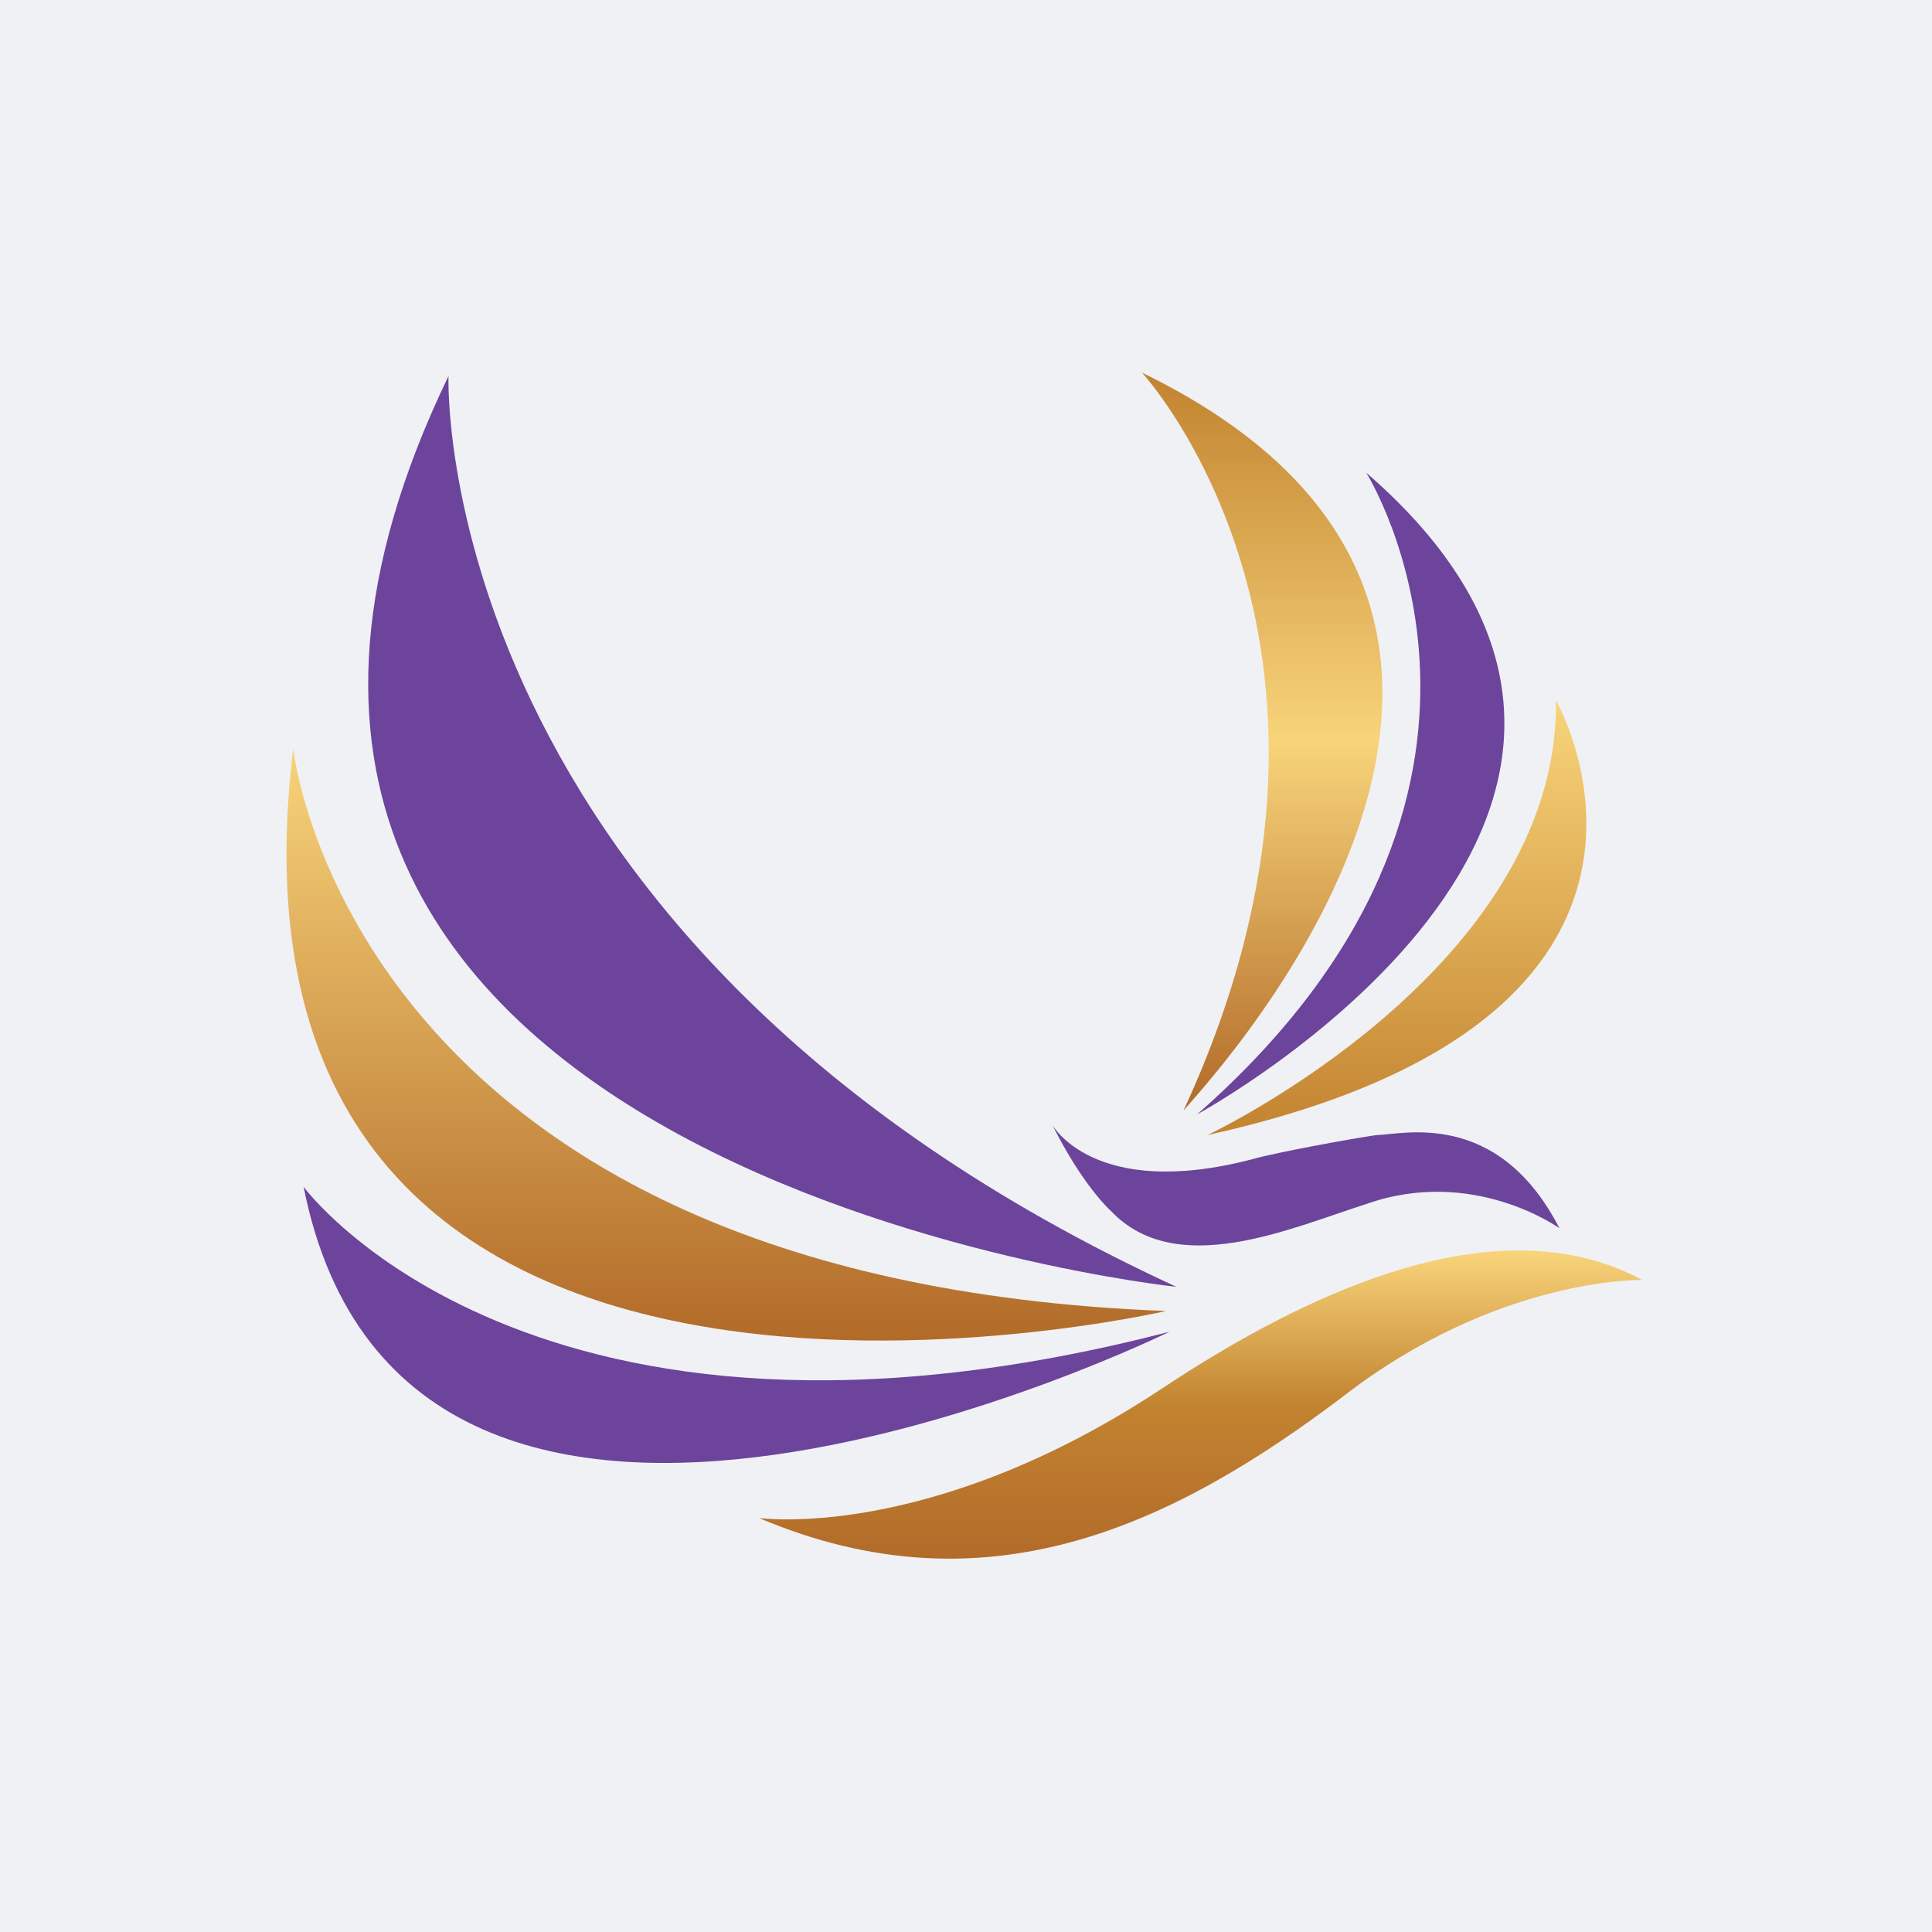
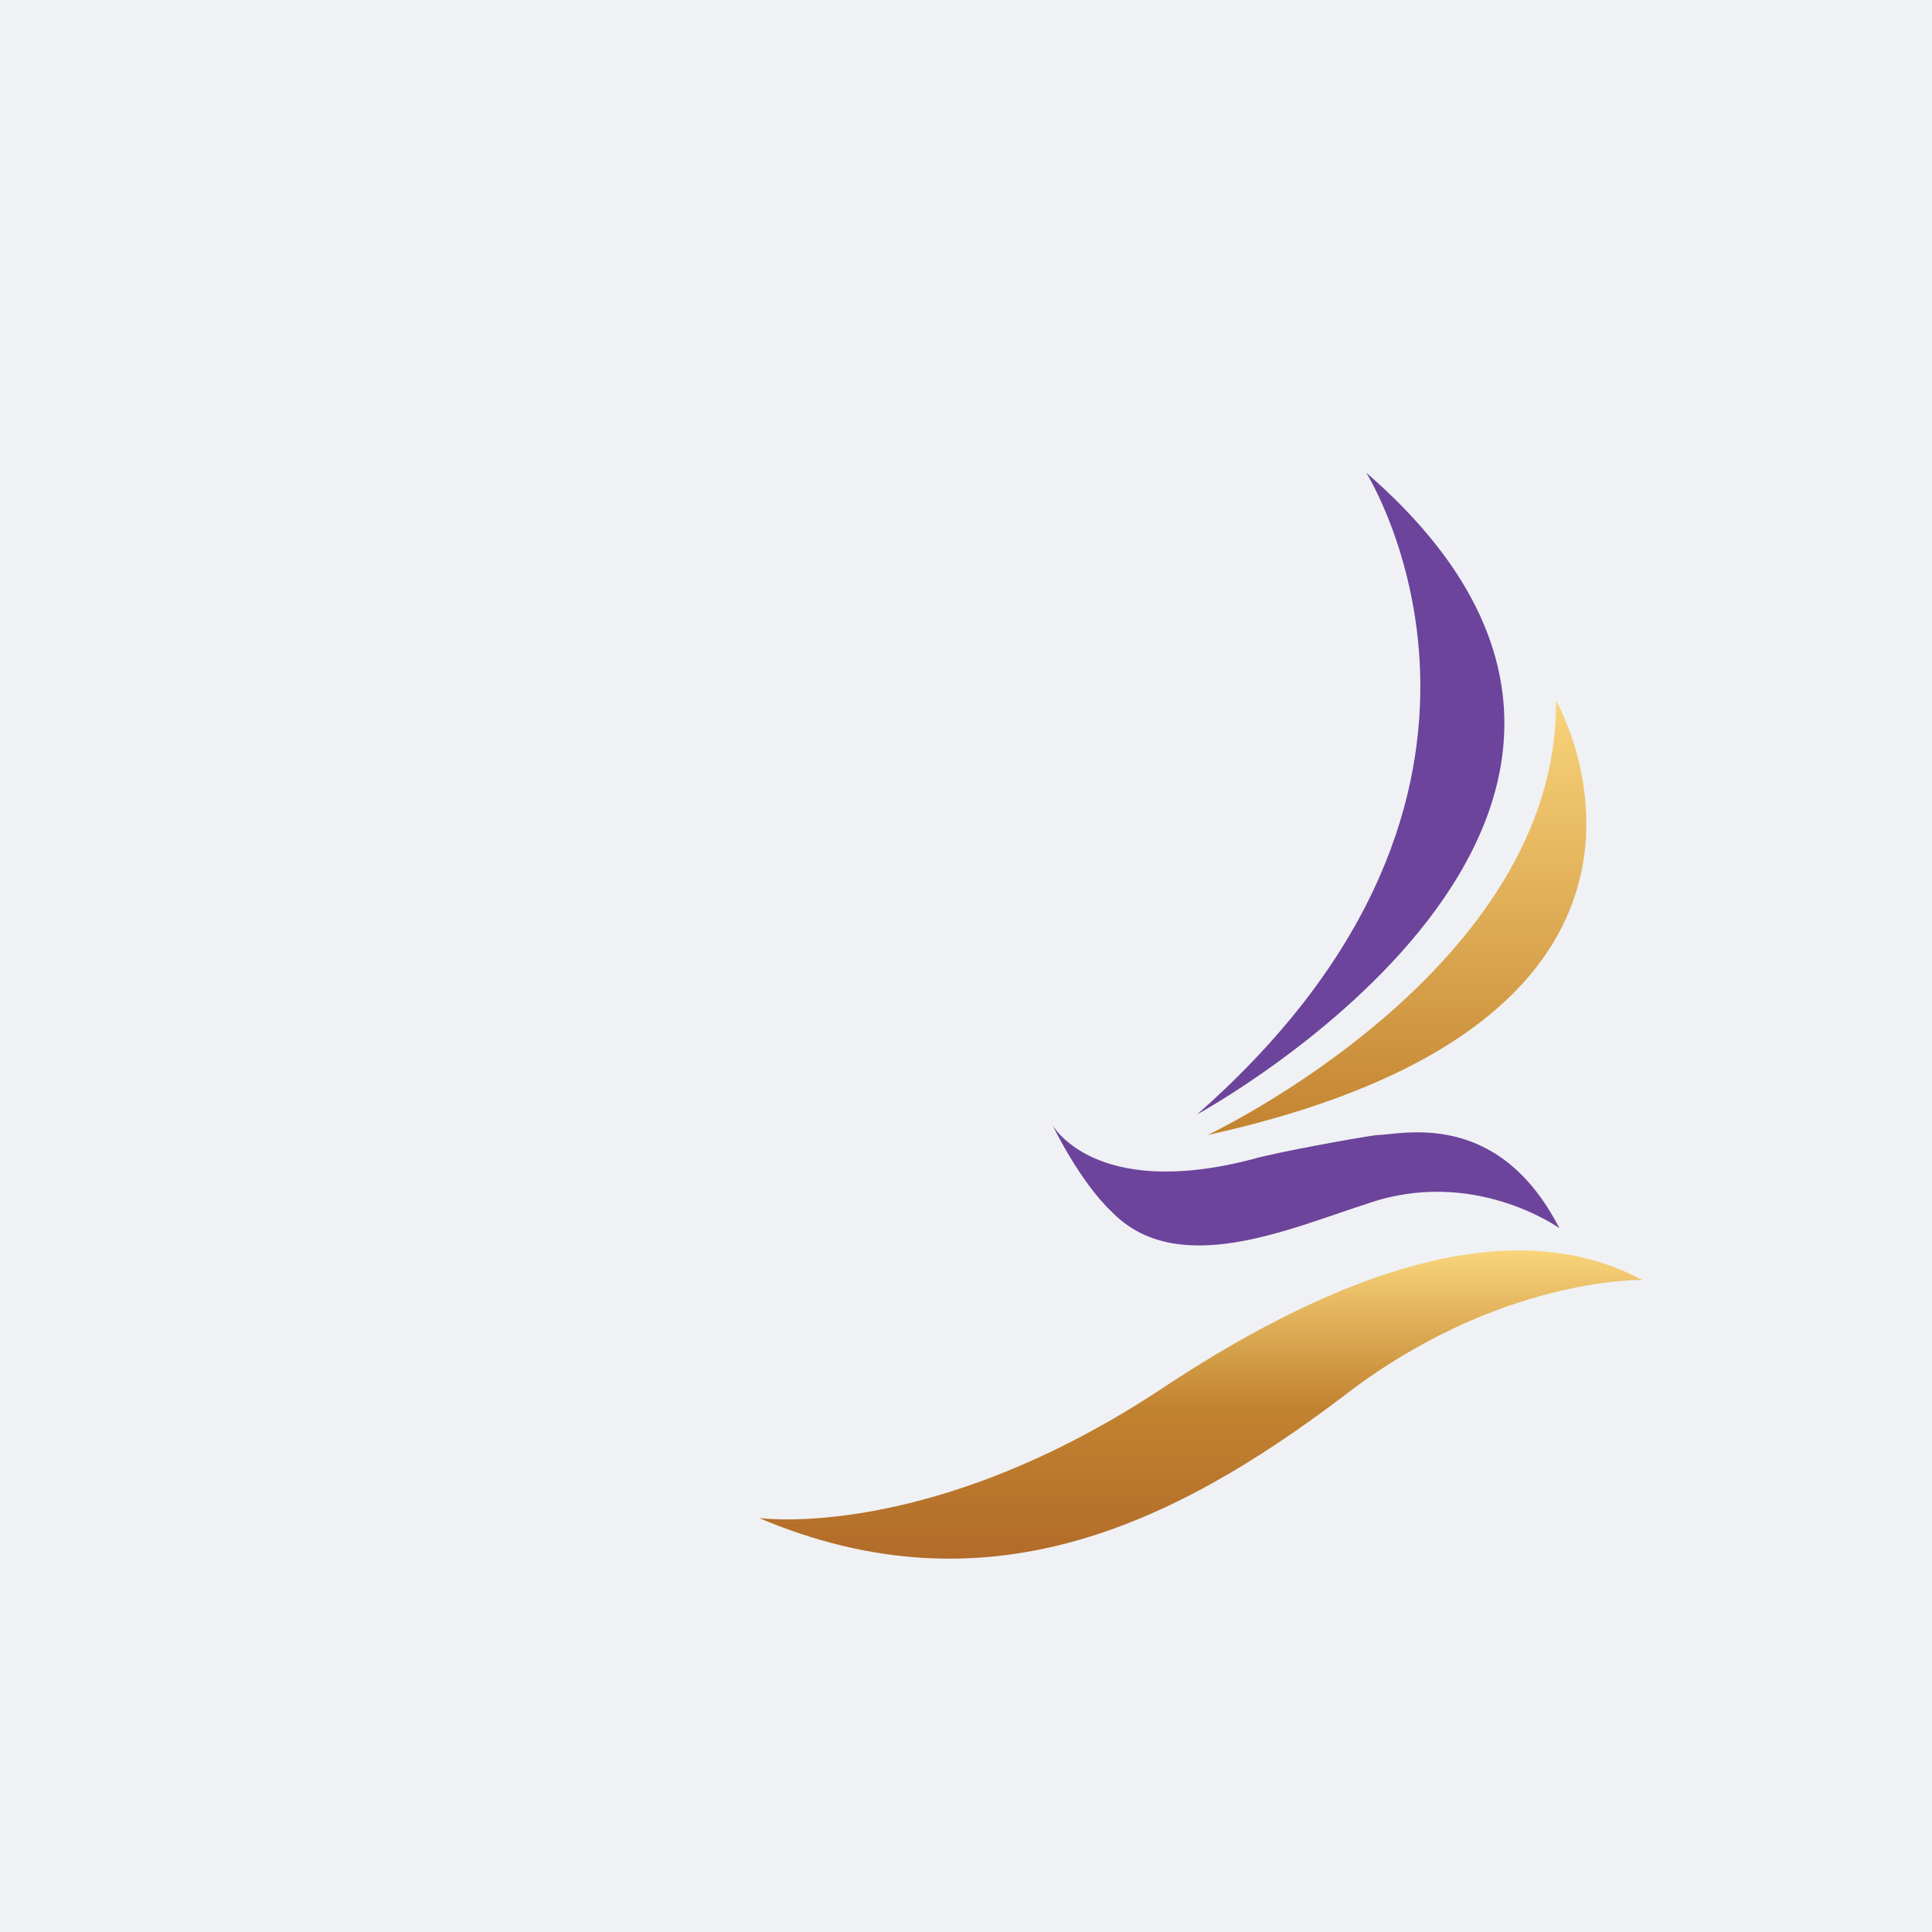
<svg xmlns="http://www.w3.org/2000/svg" id="Layer_1" version="1.1" viewBox="0 0 56 56">
  <defs>
    <style>
      .st0 {
        fill: #f0f1f4;
      }

      .st1 {
        fill: url(#linear-gradient1);
      }

      .st1, .st2, .st3, .st4, .st5 {
        fill-rule: evenodd;
      }

      .st2 {
        fill: #6c449b;
      }

      .st3 {
        fill: url(#linear-gradient3);
      }

      .st4 {
        fill: url(#linear-gradient);
      }

      .st5 {
        fill: url(#linear-gradient2);
      }
    </style>
    <linearGradient id="linear-gradient" x1="34.9" y1="12.8" x2="34.9" y2="21.7" gradientTransform="translate(0 58) scale(1 -1)" gradientUnits="userSpaceOnUse">
      <stop offset="0" stop-color="#b26b29" />
      <stop offset=".5" stop-color="#c28330" />
      <stop offset="1" stop-color="#f8d47a" />
    </linearGradient>
    <linearGradient id="linear-gradient1" x1="21.1" y1="19.2" x2="21.1" y2="36.4" gradientTransform="translate(0 58) scale(1 -1)" gradientUnits="userSpaceOnUse">
      <stop offset="0" stop-color="#b26b29" />
      <stop offset="1" stop-color="#f8d47a" />
    </linearGradient>
    <linearGradient id="linear-gradient2" x1="40.5" y1="25.1" x2="40.5" y2="37.7" gradientTransform="translate(0 58) scale(1 -1)" gradientUnits="userSpaceOnUse">
      <stop offset="0" stop-color="#c38330" />
      <stop offset=".5" stop-color="#deac55" />
      <stop offset="1" stop-color="#f8d47a" />
    </linearGradient>
    <linearGradient id="linear-gradient3" x1="36.6" y1="25.9" x2="36.6" y2="47.2" gradientTransform="translate(0 58) scale(1 -1)" gradientUnits="userSpaceOnUse">
      <stop offset="0" stop-color="#b26b29" />
      <stop offset=".5" stop-color="#f8d47a" />
      <stop offset="1" stop-color="#c28330" />
    </linearGradient>
  </defs>
  <rect class="st0" x="0" width="56" height="56" />
  <g>
-     <path class="st2" d="M13,10.9s-.6,16.4,21.1,26.4c0,0-32.2-3.4-21.1-26.4h0ZM8.8,34.4s6.6,9,25.1,4.2c0,0-22.1,10.9-25.1-4.2Z" />
    <path class="st2" d="M30.5,32.6s1.2,2.2,5.8,1c.7-.2,2.9-.6,3.6-.7.7,0,3.5-.8,5.3,2.7,0,0-2.5-1.8-5.6-.7-2.2.7-5.5,2.2-7.4.2,0,0-.8-.7-1.7-2.5ZM39.6,13.7s5.8,9.2-4.9,18.6c0,0,16.2-8.8,4.9-18.6Z" />
    <path class="st4" d="M22,44s4.9.7,11.6-3.7c4.5-3,9.9-5.4,14-3.2,0,0-4.2-.1-8.7,3.4-4.9,3.7-10.3,6.3-16.9,3.5Z" />
-     <path class="st1" d="M8.5,21.7s1.6,15.4,25.3,16.3c0,0-28.1,6.5-25.3-16.3h0Z" />
    <path class="st5" d="M35,32.9s10.2-4.8,10.1-12.6c0,0,5.3,9.2-10.1,12.6Z" />
-     <path class="st3" d="M33.1,10.8s7.4,8,1.2,21.4c-.1,0,13.8-14.1-1.2-21.4Z" />
  </g>
</svg>